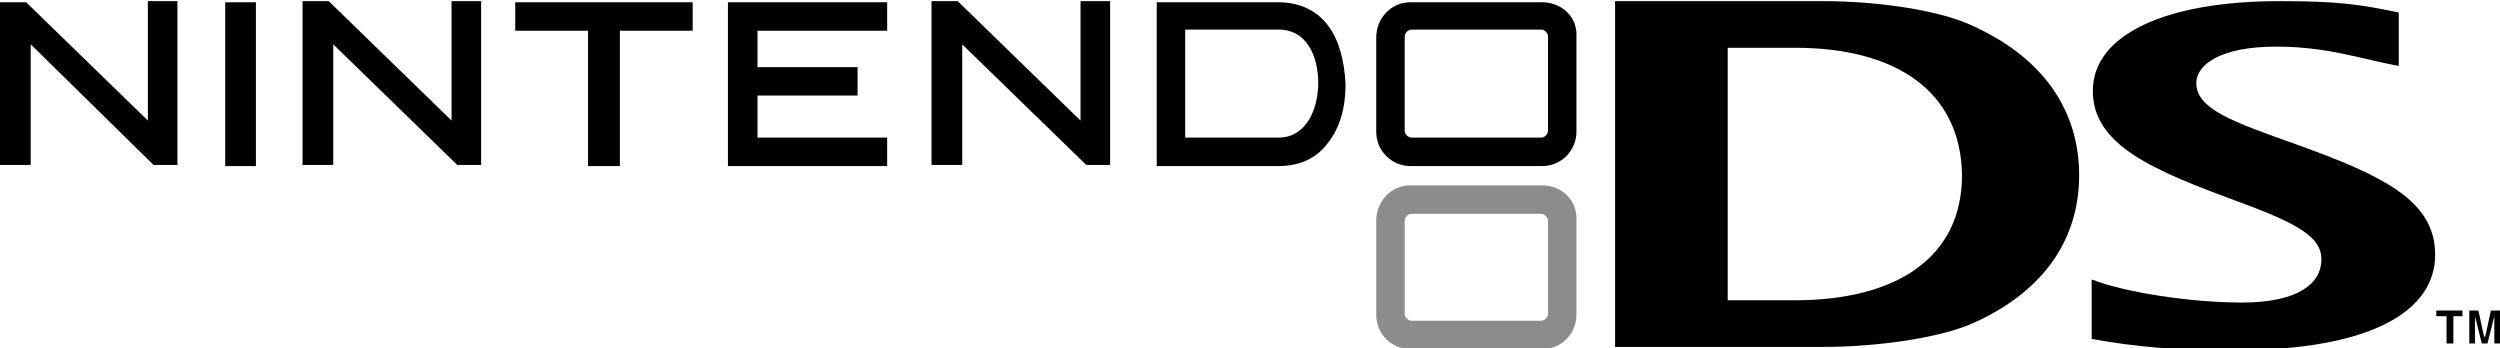
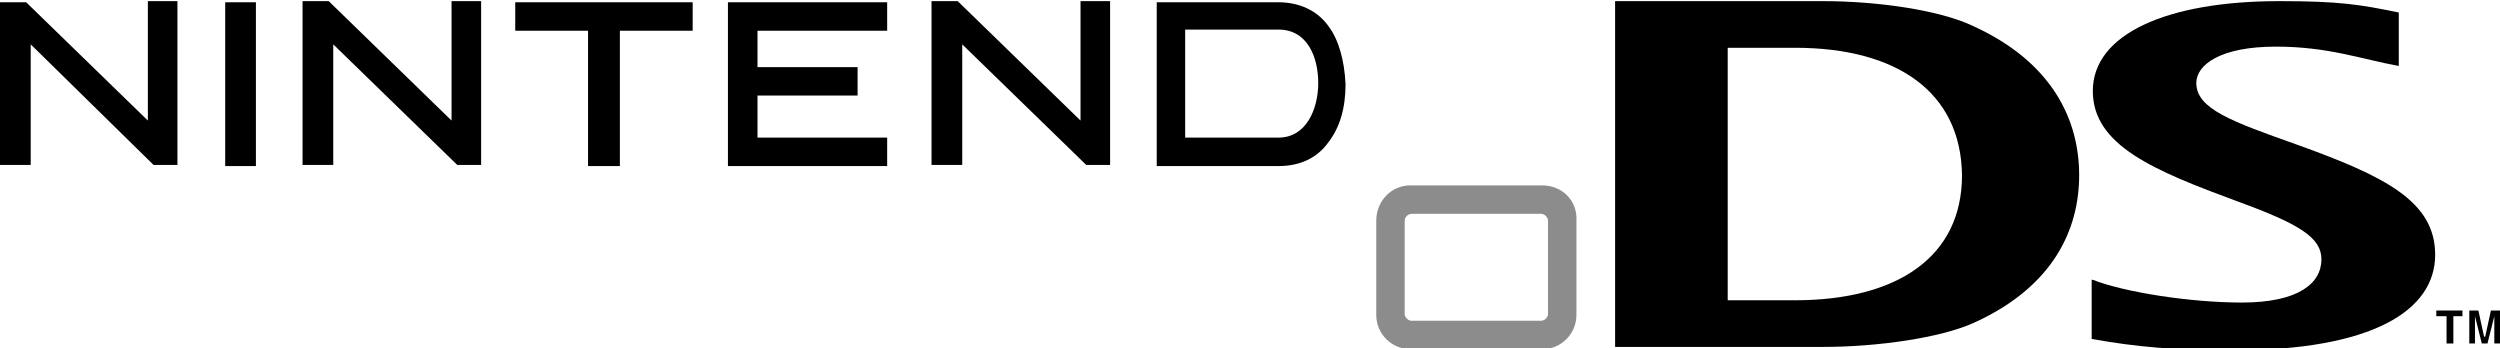
<svg xmlns="http://www.w3.org/2000/svg" version="1.1" x="0px" y="0px" width="219.8px" height="30.6px" viewBox="0 0 219.8 30.6" style="enable-background:new 0 0 219.8 30.6;" xml:space="preserve">
  <style type="text/css">
	.st0{fill-rule:evenodd;clip-rule:evenodd;fill:#8C8C8C;}
	.st1{fill-rule:evenodd;clip-rule:evenodd;}
</style>
  <g>
    <path class="st0" d="M136.1,27.6c0,0.3-0.3,0.6-0.6,0.6h-11.4c-0.3,0-0.6-0.3-0.6-0.6v-8.2c0-0.3,0.3-0.6,0.6-0.6h11.4   c0.3,0,0.6,0.3,0.6,0.6V27.6 M135.6,16.3H124c-1.7,0-3,1.4-3,3.1v8.3c0,1.7,1.4,3,3,3h11.6c1.7,0,3-1.4,3-3v-8.3   C138.7,17.6,137.3,16.3,135.6,16.3z" />
    <path class="st1" d="M0,0.2c0.1,0,2.2,0,2.3,0L13,10.6c0,0,0-10.3,0-10.5c0.1,0,2.1,0,2.1,0s0.4,0,0.5,0c0,0.2,0,14.2,0,14.4   c-0.1,0-2,0-2.1,0L2.7,3.9c0,0,0,10.5,0,10.6c-0.1,0-2.5,0-2.7,0C0,14.4,0,0.3,0,0.2" />
    <path class="st1" d="M29.3,3.9c0,0,0,10.5,0,10.6c-0.1,0-2.5,0-2.7,0c0-0.2,0-14.2,0-14.4c0.1,0,2.2,0,2.3,0l10.8,10.5   c0,0,0-10.3,0-10.5c0.2,0,2.1,0,2.1,0s0.4,0,0.5,0c0,0.2,0,14.2,0,14.4c-0.1,0-2,0-2.1,0L29.3,3.9" />
    <path class="st1" d="M84.6,3.9c0,0,0,10.5,0,10.6c-0.1,0-2.5,0-2.7,0c0-0.2,0-14.2,0-14.4c0.1,0,2.2,0,2.3,0L95,10.6   c0,0,0-10.3,0-10.5c0.1,0,2.1,0,2.1,0s0.4,0,0.5,0c0,0.2,0,14.2,0,14.4c-0.2,0-2,0-2.1,0L84.6,3.9" />
    <path class="st1" d="M22,0.2c0,0,0.4,0,0.5,0c0,0.2,0,14.2,0,14.4c-0.1,0-2.5,0-2.7,0c0-0.2,0-14.2,0-14.4C20,0.2,22,0.2,22,0.2" />
    <path class="st1" d="M60.4,0.2c0,0,0.4,0,0.5,0c0,0.1,0,2.3,0,2.5c-0.2,0-6.4,0-6.4,0s0,11.7,0,11.9c-0.1,0-2.6,0-2.8,0   c0-0.2,0-11.9,0-11.9s-6.3,0-6.4,0c0-0.1,0-2.3,0-2.5C45.5,0.2,60.4,0.2,60.4,0.2" />
    <path class="st1" d="M77.5,0.2c0,0,0.4,0,0.5,0c0,0.1,0,2.3,0,2.5c-0.2,0-11.4,0-11.4,0l0,3.2c0,0,8.7,0,8.8,0c0,0.1,0,2.3,0,2.5   c-0.2,0-8.8,0-8.8,0l0,3.7c0,0,11.3,0,11.4,0c0,0.1,0,2.3,0,2.5c-0.2,0-13.9,0-14,0c0-0.2,0-14.2,0-14.4   C64.1,0.2,77.5,0.2,77.5,0.2" />
    <path class="st1" d="M112.4,12.1h-8.2V2.6h8.2c2.6,0,3.5,2.5,3.5,4.7C115.9,9.5,114.9,12.1,112.4,12.1 M116.8,2.3   c-1-1.4-2.6-2.1-4.4-2.1c0,0-10.5,0-10.7,0c0,0.2,0,14.2,0,14.4c0.2,0,10.7,0,10.7,0c1.9,0,3.4-0.7,4.4-2.1c1-1.3,1.5-3,1.5-5.1   C118.2,5.3,117.7,3.5,116.8,2.3z" />
-     <path class="st1" d="M136.1,11.5c0,0.3-0.3,0.6-0.6,0.6h-11.4c-0.3,0-0.6-0.3-0.6-0.6V3.2c0-0.3,0.3-0.6,0.6-0.6h11.4   c0.3,0,0.6,0.3,0.6,0.6V11.5 M135.6,0.2H124c-1.7,0-3,1.4-3,3.1v8.3c0,1.7,1.4,3,3,3h11.6c1.7,0,3-1.4,3-3V3.2   C138.7,1.5,137.3,0.2,135.6,0.2z" />
    <path class="st1" d="M184,24.6c2.8,1.1,8.6,2,13.1,2c5,0,7-1.7,7-3.8c0-1.9-1.9-3.1-7.4-5.1c-7.3-2.7-12.7-4.9-12.7-9.7   c0-5,6.5-7.9,16.4-7.9c5.3,0,7.1,0.3,10.5,1l0,4.7c-3.3-0.6-6.2-1.7-10.8-1.7c-4.9,0-7,1.6-7,3.2c0,2.3,3.2,3.4,8.8,5.4   c7.8,2.8,12.2,5,12.2,9.7c0,4.9-5.5,8.4-17.8,8.4c-5.1,0-8.5-0.3-12.4-1V24.6" />
    <path class="st1" d="M157.8,4.2h-5.9v22.2h5.9c9,0,14.7-3.8,14.7-11C172.4,8.1,166.8,4.2,157.8,4.2 M173.5,28.4   c-2.9,1.3-8.4,2.1-13.2,2.1H142V0.1h18.3c4.8,0,10.3,0.8,13.2,2.2c7,3.2,9.3,8.3,9.3,13.1C182.8,20.1,180.6,25.2,173.5,28.4z" />
    <polyline points="215.7,30.2 215.1,30.2 215.1,27.8 214.2,27.8 214.2,27.3 216.5,27.3 216.5,27.8 215.7,27.8 215.7,30.2  " />
    <polyline points="219.8,30.2 219.3,30.2 219.3,27.8 219.3,27.8 218.7,30.2 218.2,30.2 217.6,27.8 217.6,27.8 217.6,30.2    217.1,30.2 217.1,27.3 217.9,27.3 218.4,29.6 218.5,29.6 219,27.3 219.8,27.3 219.8,30.2  " />
  </g>
</svg>